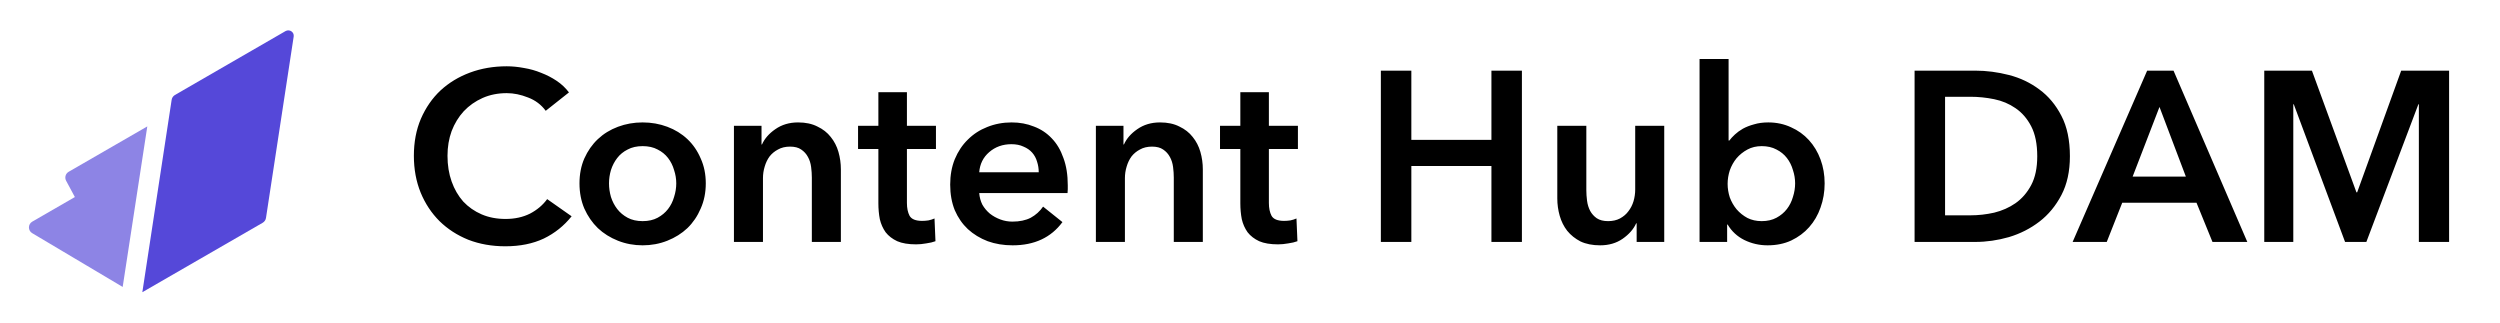
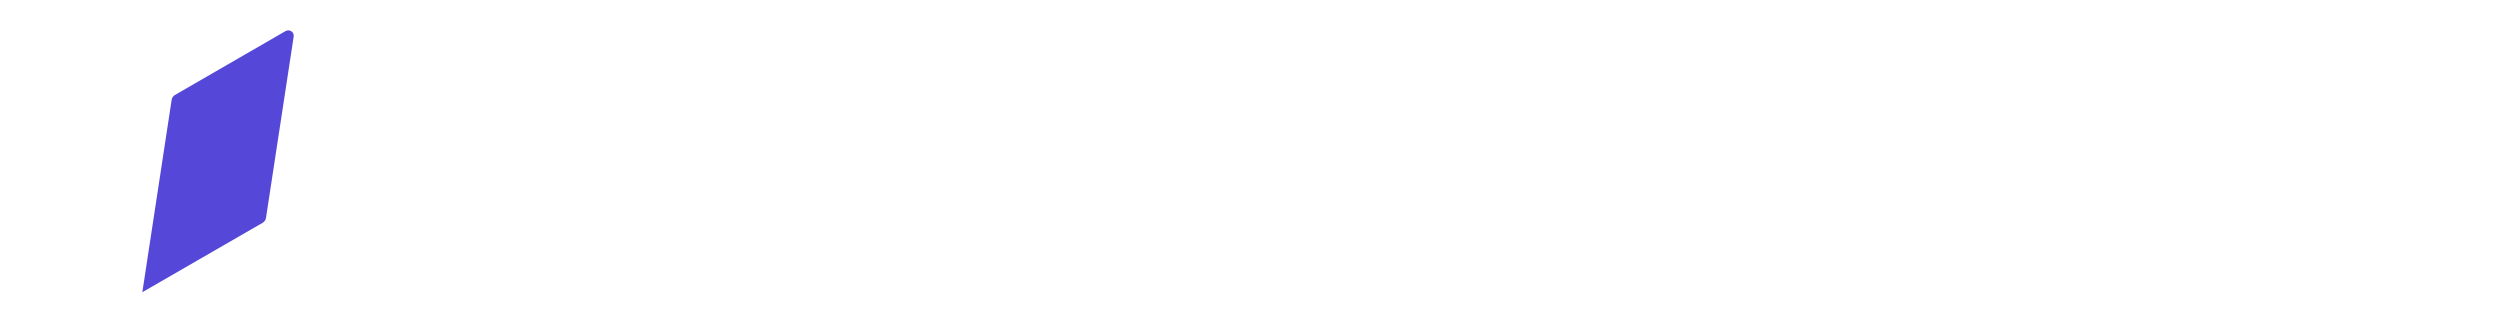
<svg xmlns="http://www.w3.org/2000/svg" width="186" height="24" viewBox="0 0 186 24" fill="none">
  <path d="M12.77 7.43L10.59 21.74L19.55 16.57C19.68 16.49 19.77 16.36 19.79 16.21L21.85 2.72C21.9 2.39 21.55 2.15 21.25 2.31L13.01 7.07C12.88 7.15 12.79 7.28 12.77 7.43Z" fill="#5548D9" />
-   <path d="M10.95 9.41L5.11 12.78C4.88 12.91 4.79 13.21 4.92 13.45L5.57 14.66L2.4 16.49C2.07 16.68 2.07 17.16 2.4 17.35L9.13 21.35V21.33L10.96 9.4L10.95 9.41Z" fill="#8D84E5" />
-   <path d="M40.602 8.244C40.266 7.788 39.828 7.458 39.288 7.254C38.748 7.038 38.22 6.93 37.704 6.93C37.044 6.93 36.444 7.05 35.904 7.29C35.364 7.53 34.896 7.86 34.5 8.28C34.116 8.7 33.816 9.192 33.6 9.756C33.396 10.32 33.294 10.932 33.294 11.592C33.294 12.288 33.396 12.924 33.6 13.5C33.804 14.076 34.092 14.574 34.464 14.994C34.848 15.402 35.304 15.72 35.832 15.948C36.36 16.176 36.954 16.29 37.614 16.29C38.298 16.29 38.904 16.158 39.432 15.894C39.96 15.618 40.386 15.258 40.71 14.814L42.528 16.092C41.964 16.8 41.274 17.352 40.458 17.748C39.642 18.132 38.688 18.324 37.596 18.324C36.6 18.324 35.682 18.162 34.842 17.838C34.014 17.502 33.3 17.04 32.7 16.452C32.1 15.852 31.632 15.144 31.296 14.328C30.96 13.5 30.792 12.588 30.792 11.592C30.792 10.572 30.966 9.654 31.314 8.838C31.674 8.01 32.16 7.308 32.772 6.732C33.396 6.156 34.128 5.712 34.968 5.4C35.808 5.088 36.72 4.932 37.704 4.932C38.112 4.932 38.538 4.974 38.982 5.058C39.426 5.13 39.852 5.25 40.26 5.418C40.668 5.574 41.052 5.772 41.412 6.012C41.772 6.252 42.078 6.54 42.33 6.876L40.602 8.244ZM43.114 13.644C43.114 12.96 43.234 12.342 43.474 11.79C43.726 11.226 44.062 10.746 44.482 10.35C44.902 9.954 45.4 9.648 45.976 9.432C46.552 9.216 47.164 9.108 47.812 9.108C48.46 9.108 49.072 9.216 49.648 9.432C50.224 9.648 50.722 9.954 51.142 10.35C51.562 10.746 51.892 11.226 52.132 11.79C52.384 12.342 52.51 12.96 52.51 13.644C52.51 14.328 52.384 14.952 52.132 15.516C51.892 16.08 51.562 16.566 51.142 16.974C50.722 17.37 50.224 17.682 49.648 17.91C49.072 18.138 48.46 18.252 47.812 18.252C47.164 18.252 46.552 18.138 45.976 17.91C45.4 17.682 44.902 17.37 44.482 16.974C44.062 16.566 43.726 16.08 43.474 15.516C43.234 14.952 43.114 14.328 43.114 13.644ZM45.31 13.644C45.31 13.98 45.358 14.316 45.454 14.652C45.562 14.988 45.718 15.288 45.922 15.552C46.126 15.816 46.384 16.032 46.696 16.2C47.008 16.368 47.38 16.452 47.812 16.452C48.244 16.452 48.616 16.368 48.928 16.2C49.24 16.032 49.498 15.816 49.702 15.552C49.906 15.288 50.056 14.988 50.152 14.652C50.26 14.316 50.314 13.98 50.314 13.644C50.314 13.308 50.26 12.978 50.152 12.654C50.056 12.318 49.906 12.018 49.702 11.754C49.498 11.49 49.24 11.28 48.928 11.124C48.616 10.956 48.244 10.872 47.812 10.872C47.38 10.872 47.008 10.956 46.696 11.124C46.384 11.28 46.126 11.49 45.922 11.754C45.718 12.018 45.562 12.318 45.454 12.654C45.358 12.978 45.31 13.308 45.31 13.644ZM54.605 9.36H56.657V10.746H56.693C56.885 10.314 57.215 9.936 57.683 9.612C58.163 9.276 58.727 9.108 59.375 9.108C59.939 9.108 60.419 9.21 60.815 9.414C61.223 9.606 61.553 9.864 61.805 10.188C62.069 10.512 62.261 10.884 62.381 11.304C62.501 11.724 62.561 12.156 62.561 12.6V18H60.401V13.212C60.401 12.96 60.383 12.696 60.347 12.42C60.311 12.144 60.233 11.898 60.113 11.682C59.993 11.454 59.825 11.268 59.609 11.124C59.405 10.98 59.129 10.908 58.781 10.908C58.433 10.908 58.133 10.98 57.881 11.124C57.629 11.256 57.419 11.43 57.251 11.646C57.095 11.862 56.975 12.114 56.891 12.402C56.807 12.678 56.765 12.96 56.765 13.248V18H54.605V9.36ZM63.839 11.088V9.36H65.351V6.858H67.475V9.36H69.635V11.088H67.475V15.102C67.475 15.486 67.541 15.804 67.673 16.056C67.817 16.308 68.129 16.434 68.609 16.434C68.753 16.434 68.909 16.422 69.077 16.398C69.245 16.362 69.395 16.314 69.527 16.254L69.599 17.946C69.407 18.018 69.179 18.072 68.915 18.108C68.651 18.156 68.399 18.18 68.159 18.18C67.583 18.18 67.115 18.102 66.755 17.946C66.395 17.778 66.107 17.556 65.891 17.28C65.687 16.992 65.543 16.668 65.459 16.308C65.387 15.936 65.351 15.54 65.351 15.12V11.088H63.839ZM77.282 12.816C77.282 12.54 77.24 12.276 77.156 12.024C77.084 11.772 76.964 11.55 76.796 11.358C76.628 11.166 76.412 11.016 76.148 10.908C75.896 10.788 75.596 10.728 75.248 10.728C74.6 10.728 74.048 10.926 73.592 11.322C73.148 11.706 72.902 12.204 72.854 12.816H77.282ZM79.442 13.788C79.442 13.884 79.442 13.98 79.442 14.076C79.442 14.172 79.436 14.268 79.424 14.364H72.854C72.878 14.676 72.956 14.964 73.088 15.228C73.232 15.48 73.418 15.702 73.646 15.894C73.874 16.074 74.132 16.218 74.42 16.326C74.708 16.434 75.008 16.488 75.32 16.488C75.86 16.488 76.316 16.392 76.688 16.2C77.06 15.996 77.366 15.72 77.606 15.372L79.046 16.524C78.194 17.676 76.958 18.252 75.338 18.252C74.666 18.252 74.048 18.15 73.484 17.946C72.92 17.73 72.428 17.43 72.008 17.046C71.6 16.662 71.276 16.194 71.036 15.642C70.808 15.078 70.694 14.442 70.694 13.734C70.694 13.038 70.808 12.408 71.036 11.844C71.276 11.268 71.6 10.782 72.008 10.386C72.416 9.978 72.896 9.666 73.448 9.45C74.012 9.222 74.618 9.108 75.266 9.108C75.866 9.108 76.418 9.21 76.922 9.414C77.438 9.606 77.882 9.9 78.254 10.296C78.626 10.68 78.914 11.166 79.118 11.754C79.334 12.33 79.442 13.008 79.442 13.788ZM81.534 9.36H83.586V10.746H83.622C83.814 10.314 84.144 9.936 84.612 9.612C85.092 9.276 85.656 9.108 86.304 9.108C86.868 9.108 87.348 9.21 87.744 9.414C88.152 9.606 88.482 9.864 88.734 10.188C88.998 10.512 89.19 10.884 89.31 11.304C89.43 11.724 89.49 12.156 89.49 12.6V18H87.33V13.212C87.33 12.96 87.312 12.696 87.276 12.42C87.24 12.144 87.162 11.898 87.042 11.682C86.922 11.454 86.754 11.268 86.538 11.124C86.334 10.98 86.058 10.908 85.71 10.908C85.362 10.908 85.062 10.98 84.81 11.124C84.558 11.256 84.348 11.43 84.18 11.646C84.024 11.862 83.904 12.114 83.82 12.402C83.736 12.678 83.694 12.96 83.694 13.248V18H81.534V9.36ZM90.769 11.088V9.36H92.281V6.858H94.405V9.36H96.565V11.088H94.405V15.102C94.405 15.486 94.471 15.804 94.603 16.056C94.747 16.308 95.059 16.434 95.539 16.434C95.683 16.434 95.839 16.422 96.007 16.398C96.175 16.362 96.325 16.314 96.457 16.254L96.529 17.946C96.337 18.018 96.109 18.072 95.845 18.108C95.581 18.156 95.329 18.18 95.089 18.18C94.513 18.18 94.045 18.102 93.685 17.946C93.325 17.778 93.037 17.556 92.821 17.28C92.617 16.992 92.473 16.668 92.389 16.308C92.317 15.936 92.281 15.54 92.281 15.12V11.088H90.769ZM102.736 5.256H105.004V10.404H110.962V5.256H113.23V18H110.962V12.348H105.004V18H102.736V5.256ZM123.819 18H121.767V16.614H121.731C121.539 17.046 121.203 17.43 120.723 17.766C120.255 18.09 119.697 18.252 119.049 18.252C118.485 18.252 117.999 18.156 117.591 17.964C117.195 17.76 116.865 17.496 116.601 17.172C116.349 16.848 116.163 16.476 116.043 16.056C115.923 15.636 115.863 15.204 115.863 14.76V9.36H118.023V14.148C118.023 14.4 118.041 14.664 118.077 14.94C118.113 15.216 118.191 15.468 118.311 15.696C118.431 15.912 118.593 16.092 118.797 16.236C119.013 16.38 119.295 16.452 119.643 16.452C119.979 16.452 120.273 16.386 120.525 16.254C120.789 16.11 120.999 15.93 121.155 15.714C121.323 15.498 121.449 15.252 121.533 14.976C121.617 14.688 121.659 14.4 121.659 14.112V9.36H123.819V18ZM128.607 4.392V10.458H128.661C128.769 10.314 128.907 10.164 129.075 10.008C129.243 9.852 129.441 9.708 129.669 9.576C129.909 9.444 130.185 9.336 130.497 9.252C130.809 9.156 131.163 9.108 131.559 9.108C132.171 9.108 132.735 9.228 133.251 9.468C133.767 9.696 134.211 10.014 134.583 10.422C134.955 10.83 135.243 11.31 135.447 11.862C135.651 12.414 135.753 13.008 135.753 13.644C135.753 14.28 135.651 14.88 135.447 15.444C135.255 15.996 134.973 16.482 134.601 16.902C134.241 17.31 133.797 17.64 133.269 17.892C132.753 18.132 132.165 18.252 131.505 18.252C130.893 18.252 130.317 18.12 129.777 17.856C129.249 17.592 128.835 17.208 128.535 16.704H128.499V18H126.447V4.392H128.607ZM133.557 13.644C133.557 13.308 133.503 12.978 133.395 12.654C133.299 12.318 133.149 12.018 132.945 11.754C132.741 11.49 132.483 11.28 132.171 11.124C131.859 10.956 131.493 10.872 131.073 10.872C130.677 10.872 130.323 10.956 130.011 11.124C129.699 11.292 129.429 11.508 129.201 11.772C128.985 12.036 128.817 12.336 128.697 12.672C128.589 13.008 128.535 13.344 128.535 13.68C128.535 14.016 128.589 14.352 128.697 14.688C128.817 15.012 128.985 15.306 129.201 15.57C129.429 15.834 129.699 16.05 130.011 16.218C130.323 16.374 130.677 16.452 131.073 16.452C131.493 16.452 131.859 16.368 132.171 16.2C132.483 16.032 132.741 15.816 132.945 15.552C133.149 15.288 133.299 14.988 133.395 14.652C133.503 14.316 133.557 13.98 133.557 13.644ZM142.445 5.256H146.963C147.791 5.256 148.625 5.364 149.465 5.58C150.305 5.796 151.061 6.156 151.733 6.66C152.405 7.152 152.951 7.806 153.371 8.622C153.791 9.426 154.001 10.428 154.001 11.628C154.001 12.744 153.791 13.704 153.371 14.508C152.951 15.312 152.405 15.972 151.733 16.488C151.061 17.004 150.305 17.388 149.465 17.64C148.625 17.88 147.791 18 146.963 18H142.445V5.256ZM146.603 16.02C147.191 16.02 147.779 15.954 148.367 15.822C148.955 15.678 149.483 15.444 149.951 15.12C150.431 14.784 150.821 14.334 151.121 13.77C151.421 13.206 151.571 12.492 151.571 11.628C151.571 10.716 151.421 9.972 151.121 9.396C150.821 8.82 150.431 8.37 149.951 8.046C149.483 7.722 148.955 7.5 148.367 7.38C147.779 7.26 147.191 7.2 146.603 7.2H144.713V16.02H146.603ZM159.748 5.256H161.71L167.2 18H164.608L163.42 15.084H157.894L156.742 18H154.204L159.748 5.256ZM162.628 13.14L160.666 7.956L158.668 13.14H162.628ZM168.461 5.256H172.007L175.319 14.31H175.373L178.649 5.256H182.213V18H179.963V7.758H179.927L176.057 18H174.473L170.657 7.758H170.621V18H168.461V5.256Z" fill="black" />
</svg>